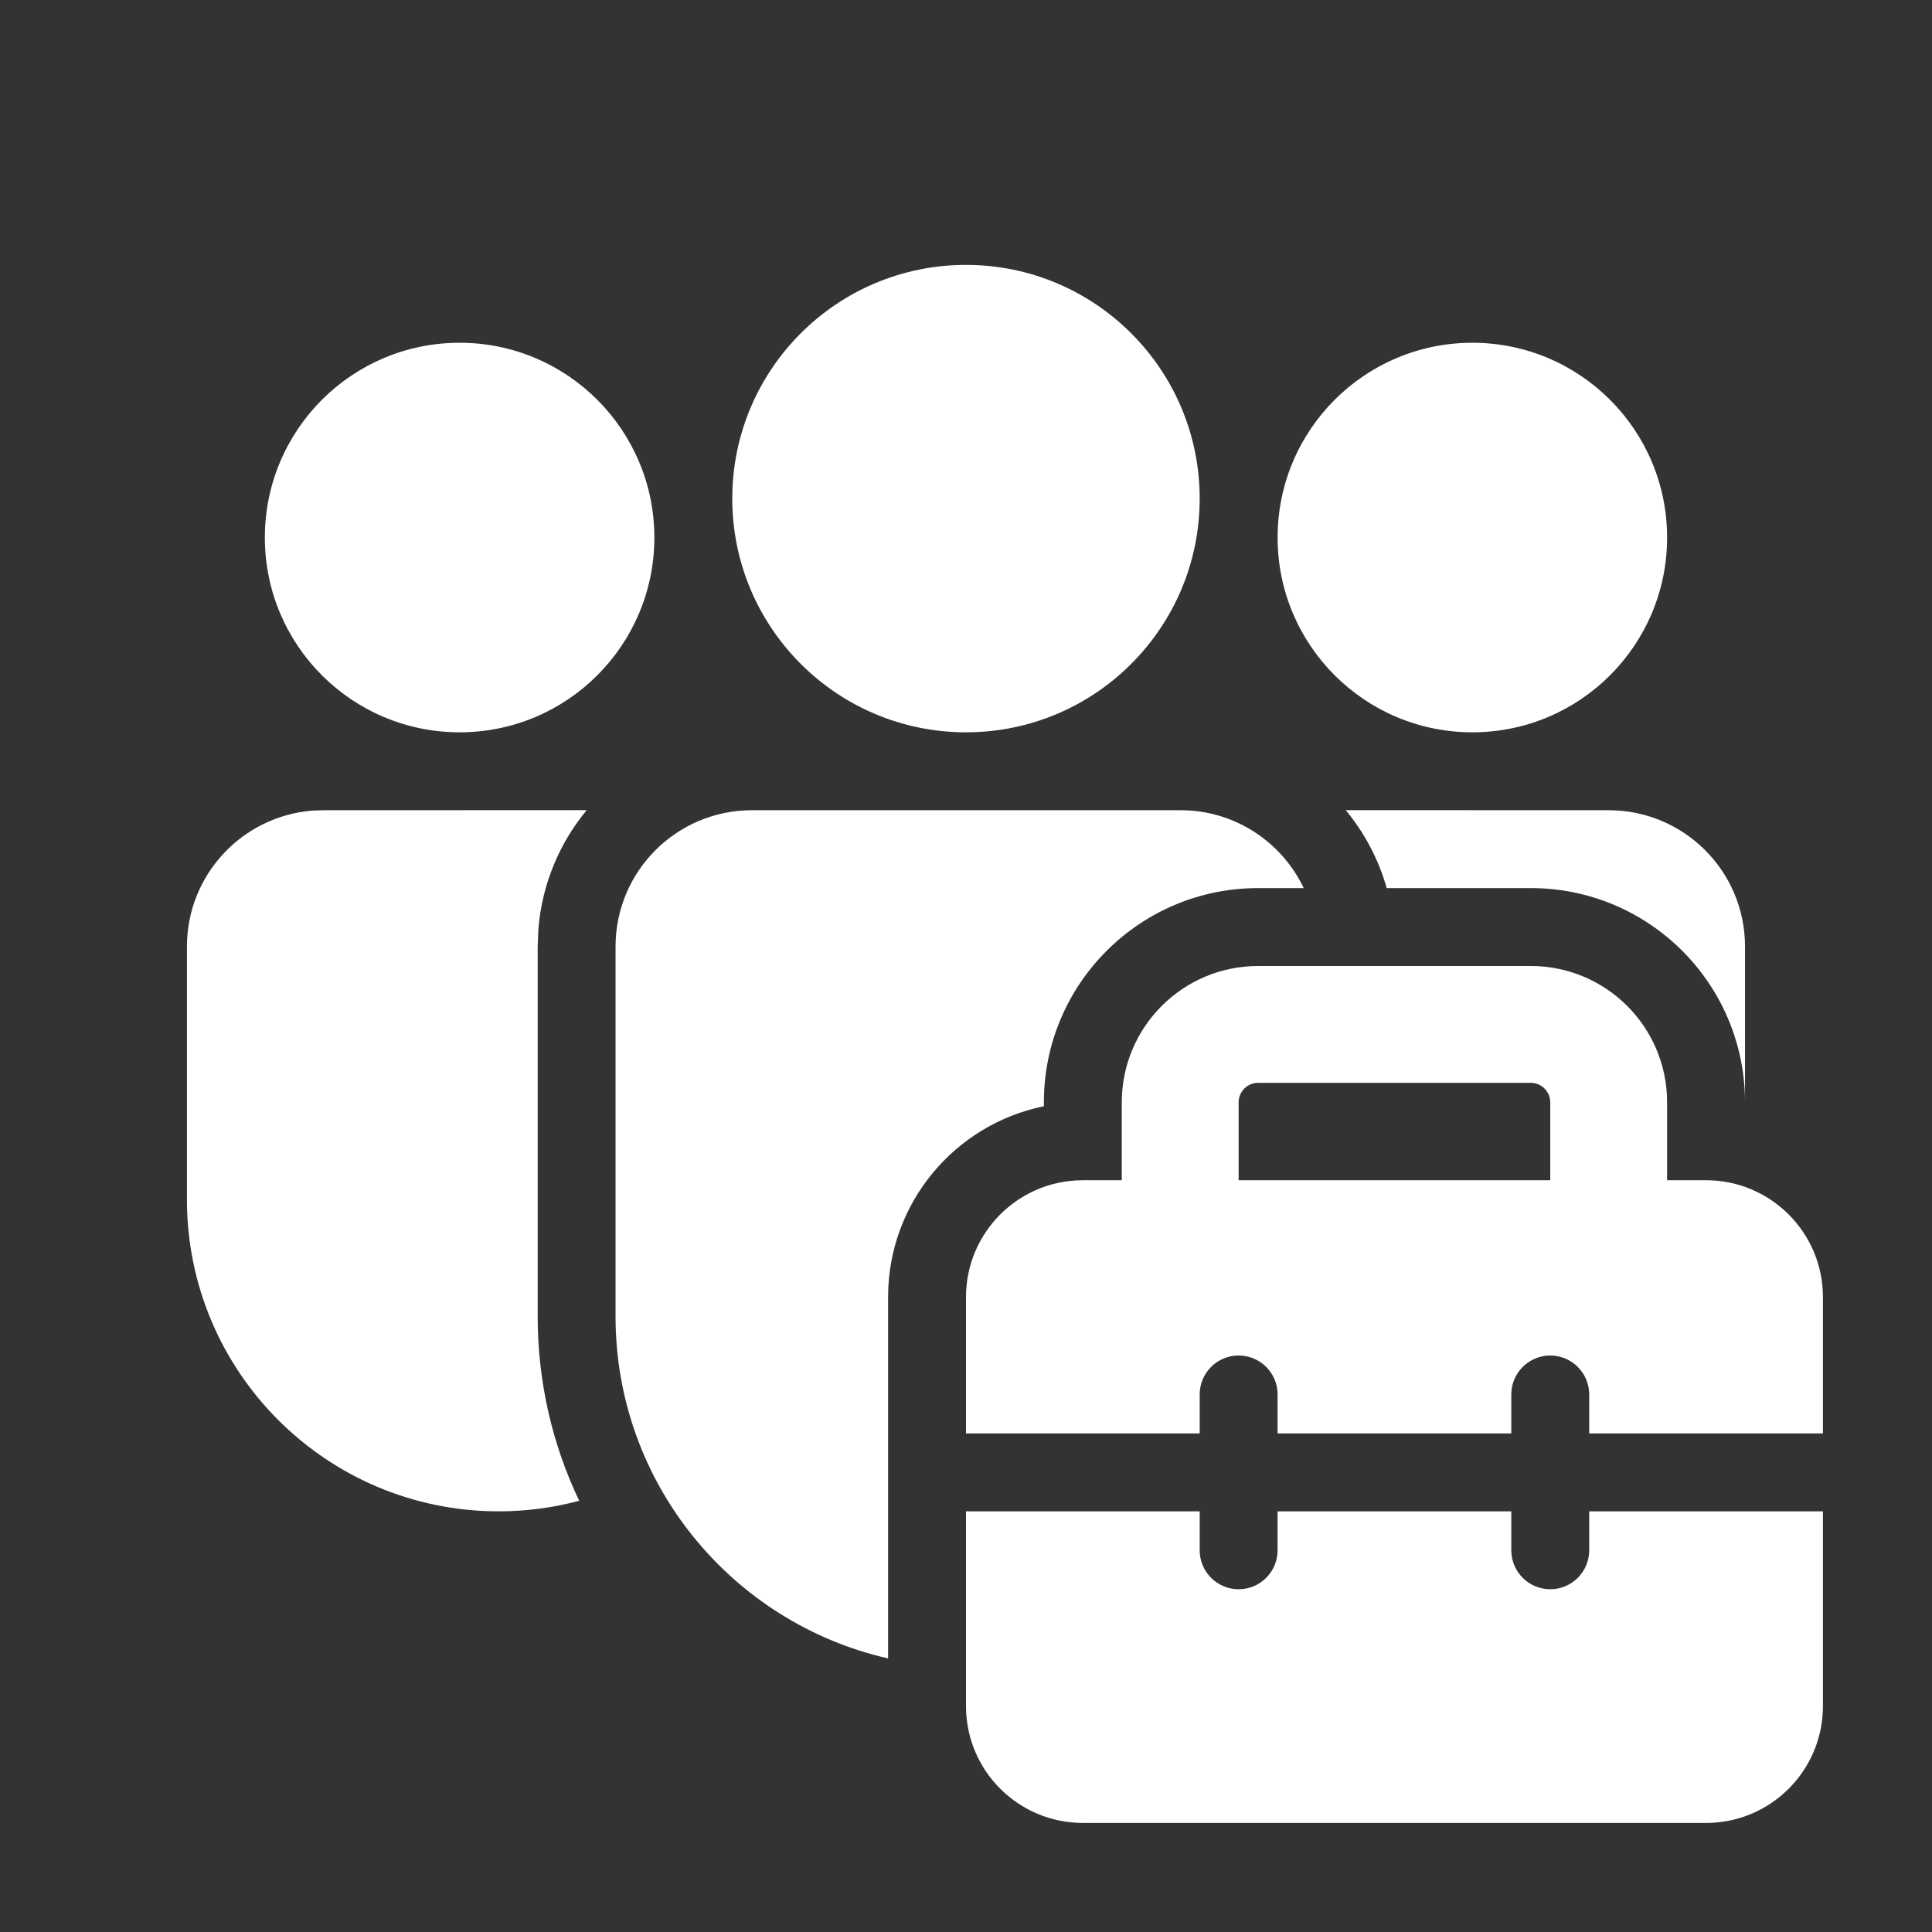
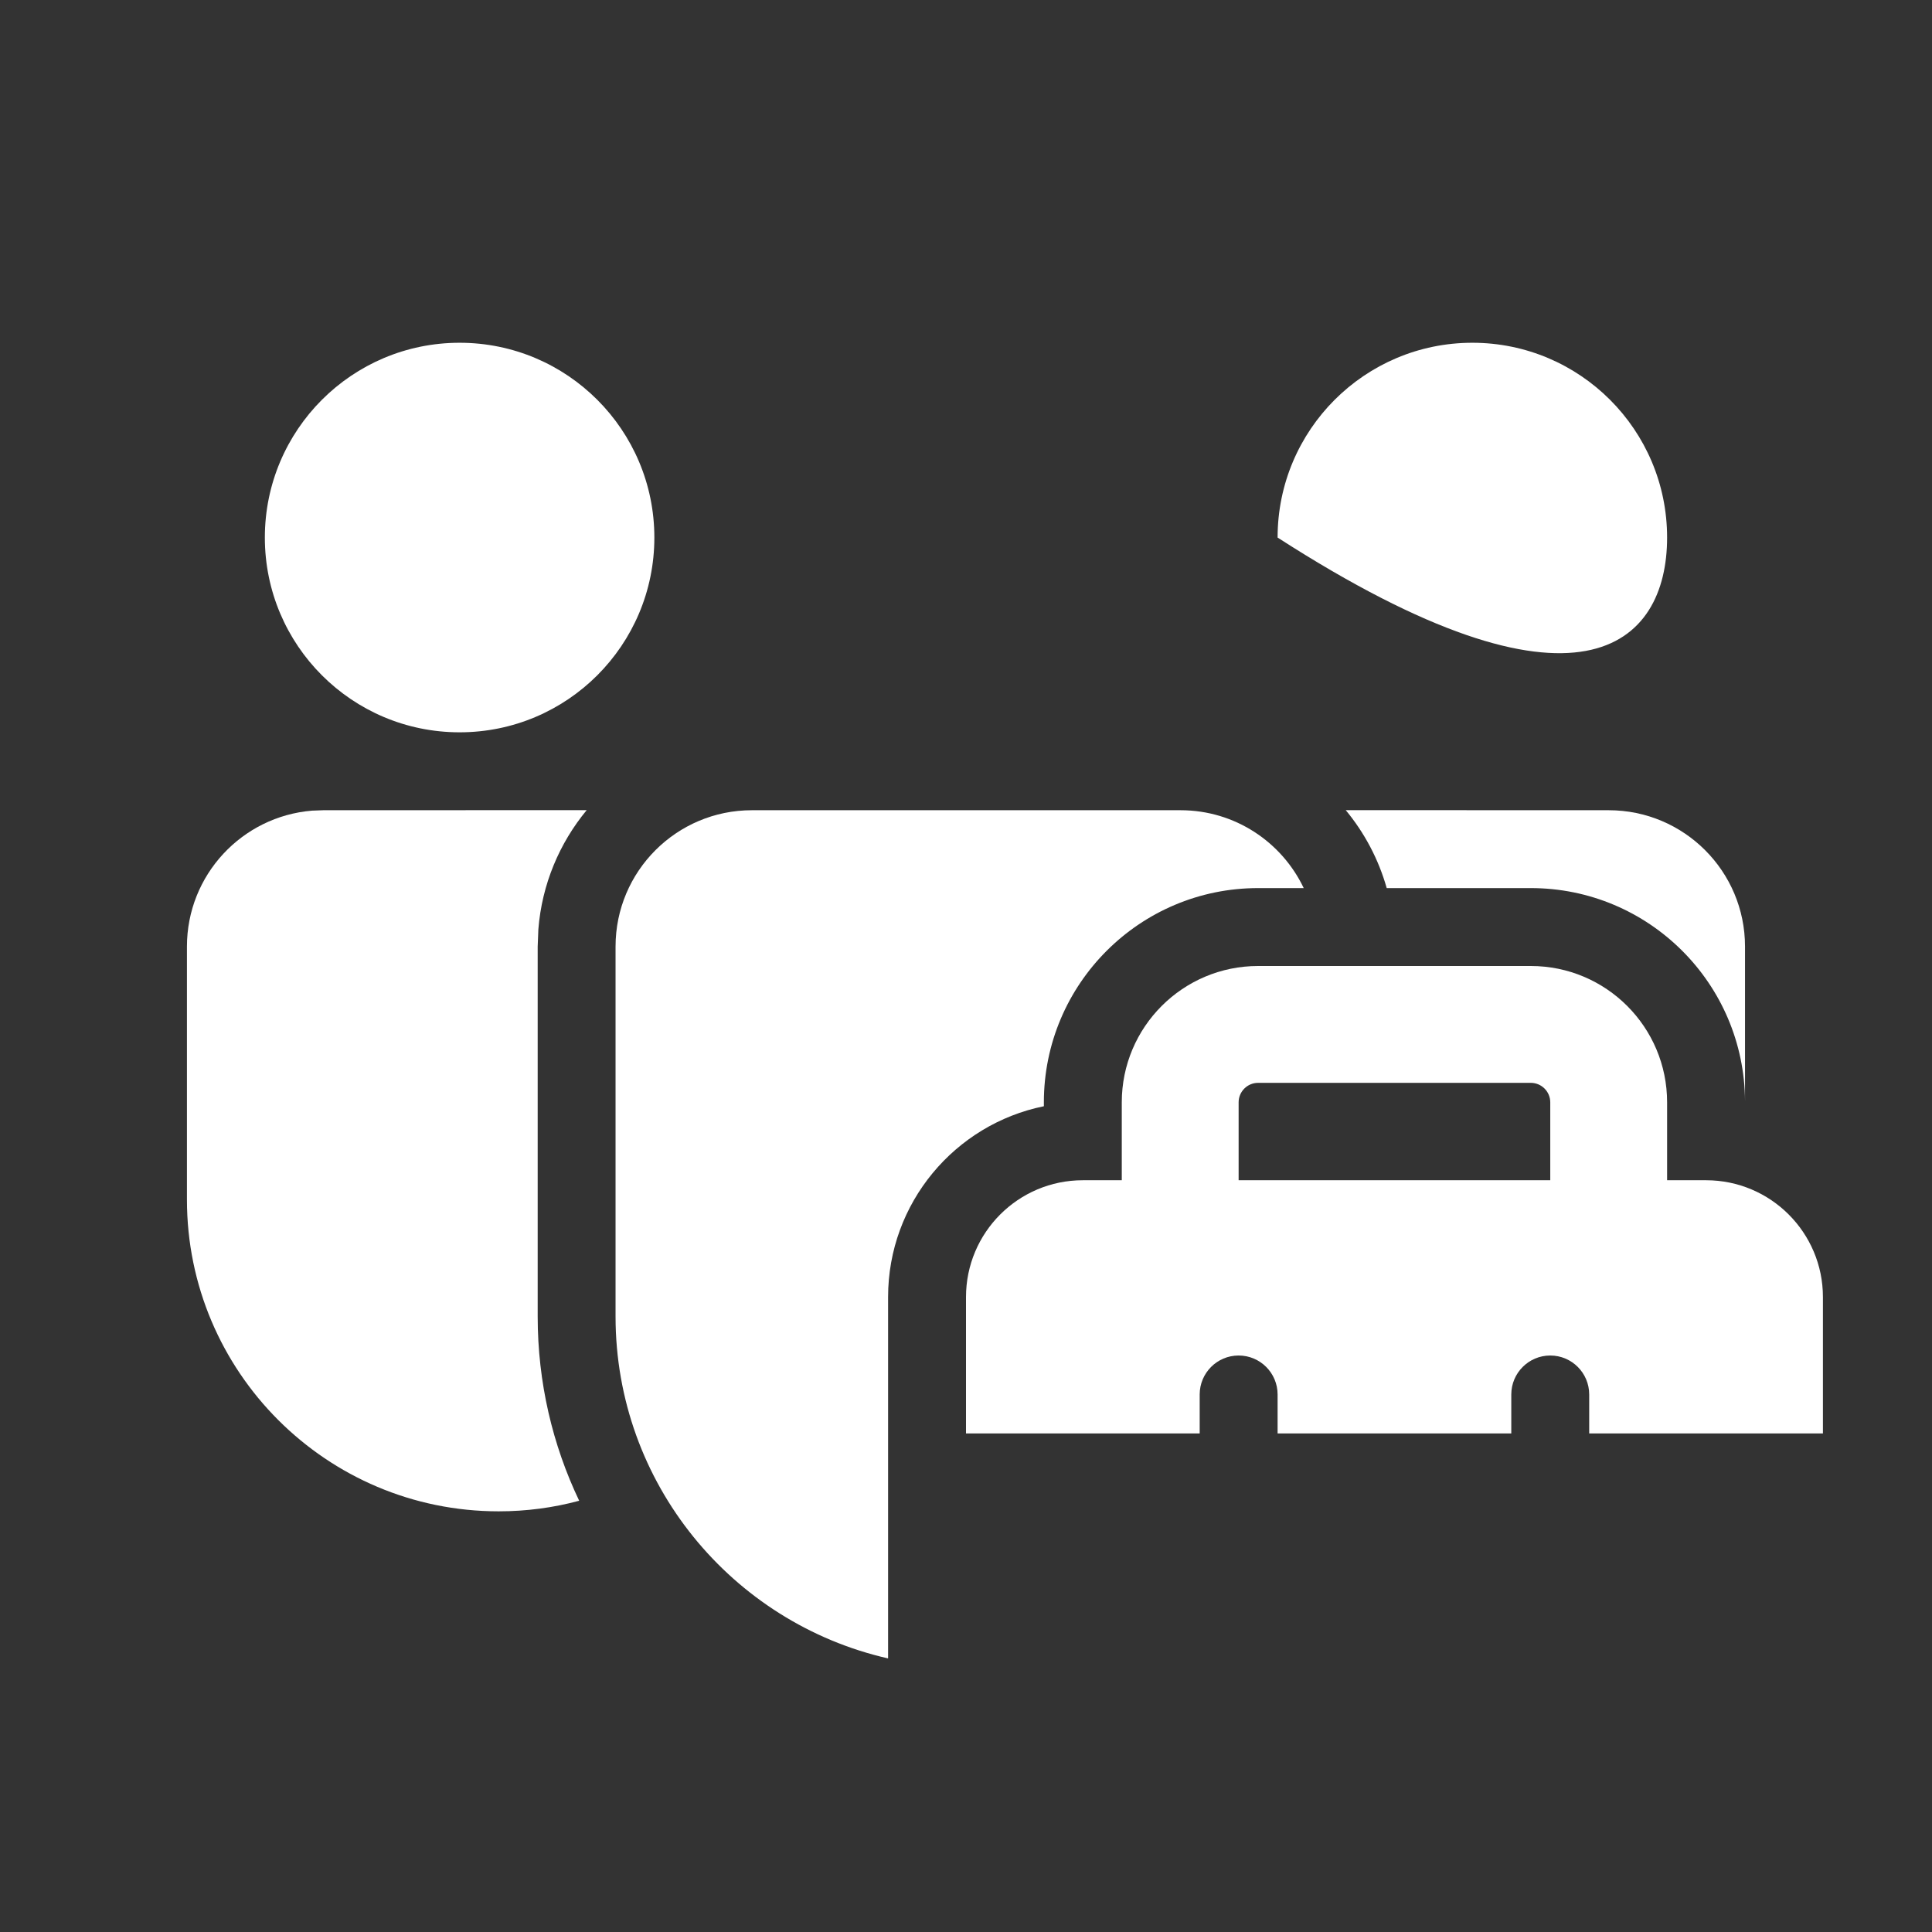
<svg xmlns="http://www.w3.org/2000/svg" width="46" height="46" viewBox="0 0 46 46" fill="none">
  <rect x="0" y="0" width="46" height="46" fill="#333333" stroke="none" />
  <path d="M31.041 21.145C30.52 20.049 29.403 19.291 28.108 19.291H17.902C16.11 19.291 14.656 20.744 14.656 22.537V31.345C14.656 35.316 17.429 38.64 21.145 39.486V30.883C21.145 28.64 22.738 26.769 24.854 26.339V26.246C24.854 23.429 27.138 21.145 29.955 21.145H31.041Z" fill="white" />
  <path d="M41.548 26.224C41.536 23.417 39.257 21.145 36.447 21.145H33.017C32.822 20.456 32.486 19.826 32.041 19.289L38.302 19.291C40.095 19.291 41.548 20.744 41.548 22.537V26.224Z" fill="white" />
  <path d="M12.818 22.129C12.902 21.054 13.321 20.073 13.969 19.289L7.697 19.291L7.431 19.301C5.763 19.437 4.451 20.833 4.451 22.537V28.562C4.451 32.661 7.774 35.984 11.873 35.984C12.536 35.984 13.18 35.897 13.79 35.732C13.156 34.403 12.802 32.915 12.802 31.345V22.537L12.818 22.129Z" fill="white" />
-   <path d="M28.564 11.871C28.564 8.798 26.073 6.307 23 6.307C19.926 6.307 17.435 8.798 17.435 11.871C17.435 14.944 19.926 17.436 23 17.436C26.073 17.436 28.564 14.944 28.564 11.871Z" fill="white" />
-   <path d="M39.693 12.799C39.693 10.238 37.617 8.161 35.056 8.161C32.495 8.161 30.419 10.238 30.419 12.799C30.419 15.36 32.495 17.436 35.056 17.436C37.617 17.436 39.693 15.36 39.693 12.799Z" fill="white" />
+   <path d="M39.693 12.799C39.693 10.238 37.617 8.161 35.056 8.161C32.495 8.161 30.419 10.238 30.419 12.799C37.617 17.436 39.693 15.36 39.693 12.799Z" fill="white" />
  <path d="M15.58 12.799C15.58 10.238 13.504 8.161 10.943 8.161C8.382 8.161 6.306 10.238 6.306 12.799C6.306 15.36 8.382 17.436 10.943 17.436C13.504 17.436 15.58 15.36 15.58 12.799Z" fill="white" />
  <path fill-rule="evenodd" clip-rule="evenodd" d="M26.709 28.101H25.782C24.245 28.101 23 29.347 23 30.883V34.129H28.564V33.202C28.564 32.69 28.979 32.274 29.491 32.274C30.004 32.274 30.419 32.69 30.419 33.202V34.129H35.983V33.202C35.983 32.69 36.399 32.274 36.911 32.274C37.423 32.274 37.838 32.69 37.838 33.202V34.129H43.403V30.883C43.403 29.347 42.157 28.101 40.62 28.101H39.693V26.246C39.693 24.453 38.24 23 36.447 23H29.955C28.163 23 26.709 24.453 26.709 26.246V28.101ZM29.491 26.246C29.491 25.99 29.699 25.782 29.955 25.782H36.447C36.703 25.782 36.911 25.99 36.911 26.246V28.101H29.491V26.246Z" fill="white" />
-   <path d="M35.983 35.984V36.911C35.983 37.424 36.399 37.839 36.911 37.839C37.423 37.839 37.838 37.424 37.838 36.911V35.984H43.403V40.621C43.403 42.158 42.157 43.403 40.62 43.403H25.782C24.245 43.403 23 42.158 23 40.621V35.984H28.564V36.911C28.564 37.424 28.979 37.839 29.491 37.839C30.004 37.839 30.419 37.424 30.419 36.911V35.984H35.983Z" fill="white" />
</svg>